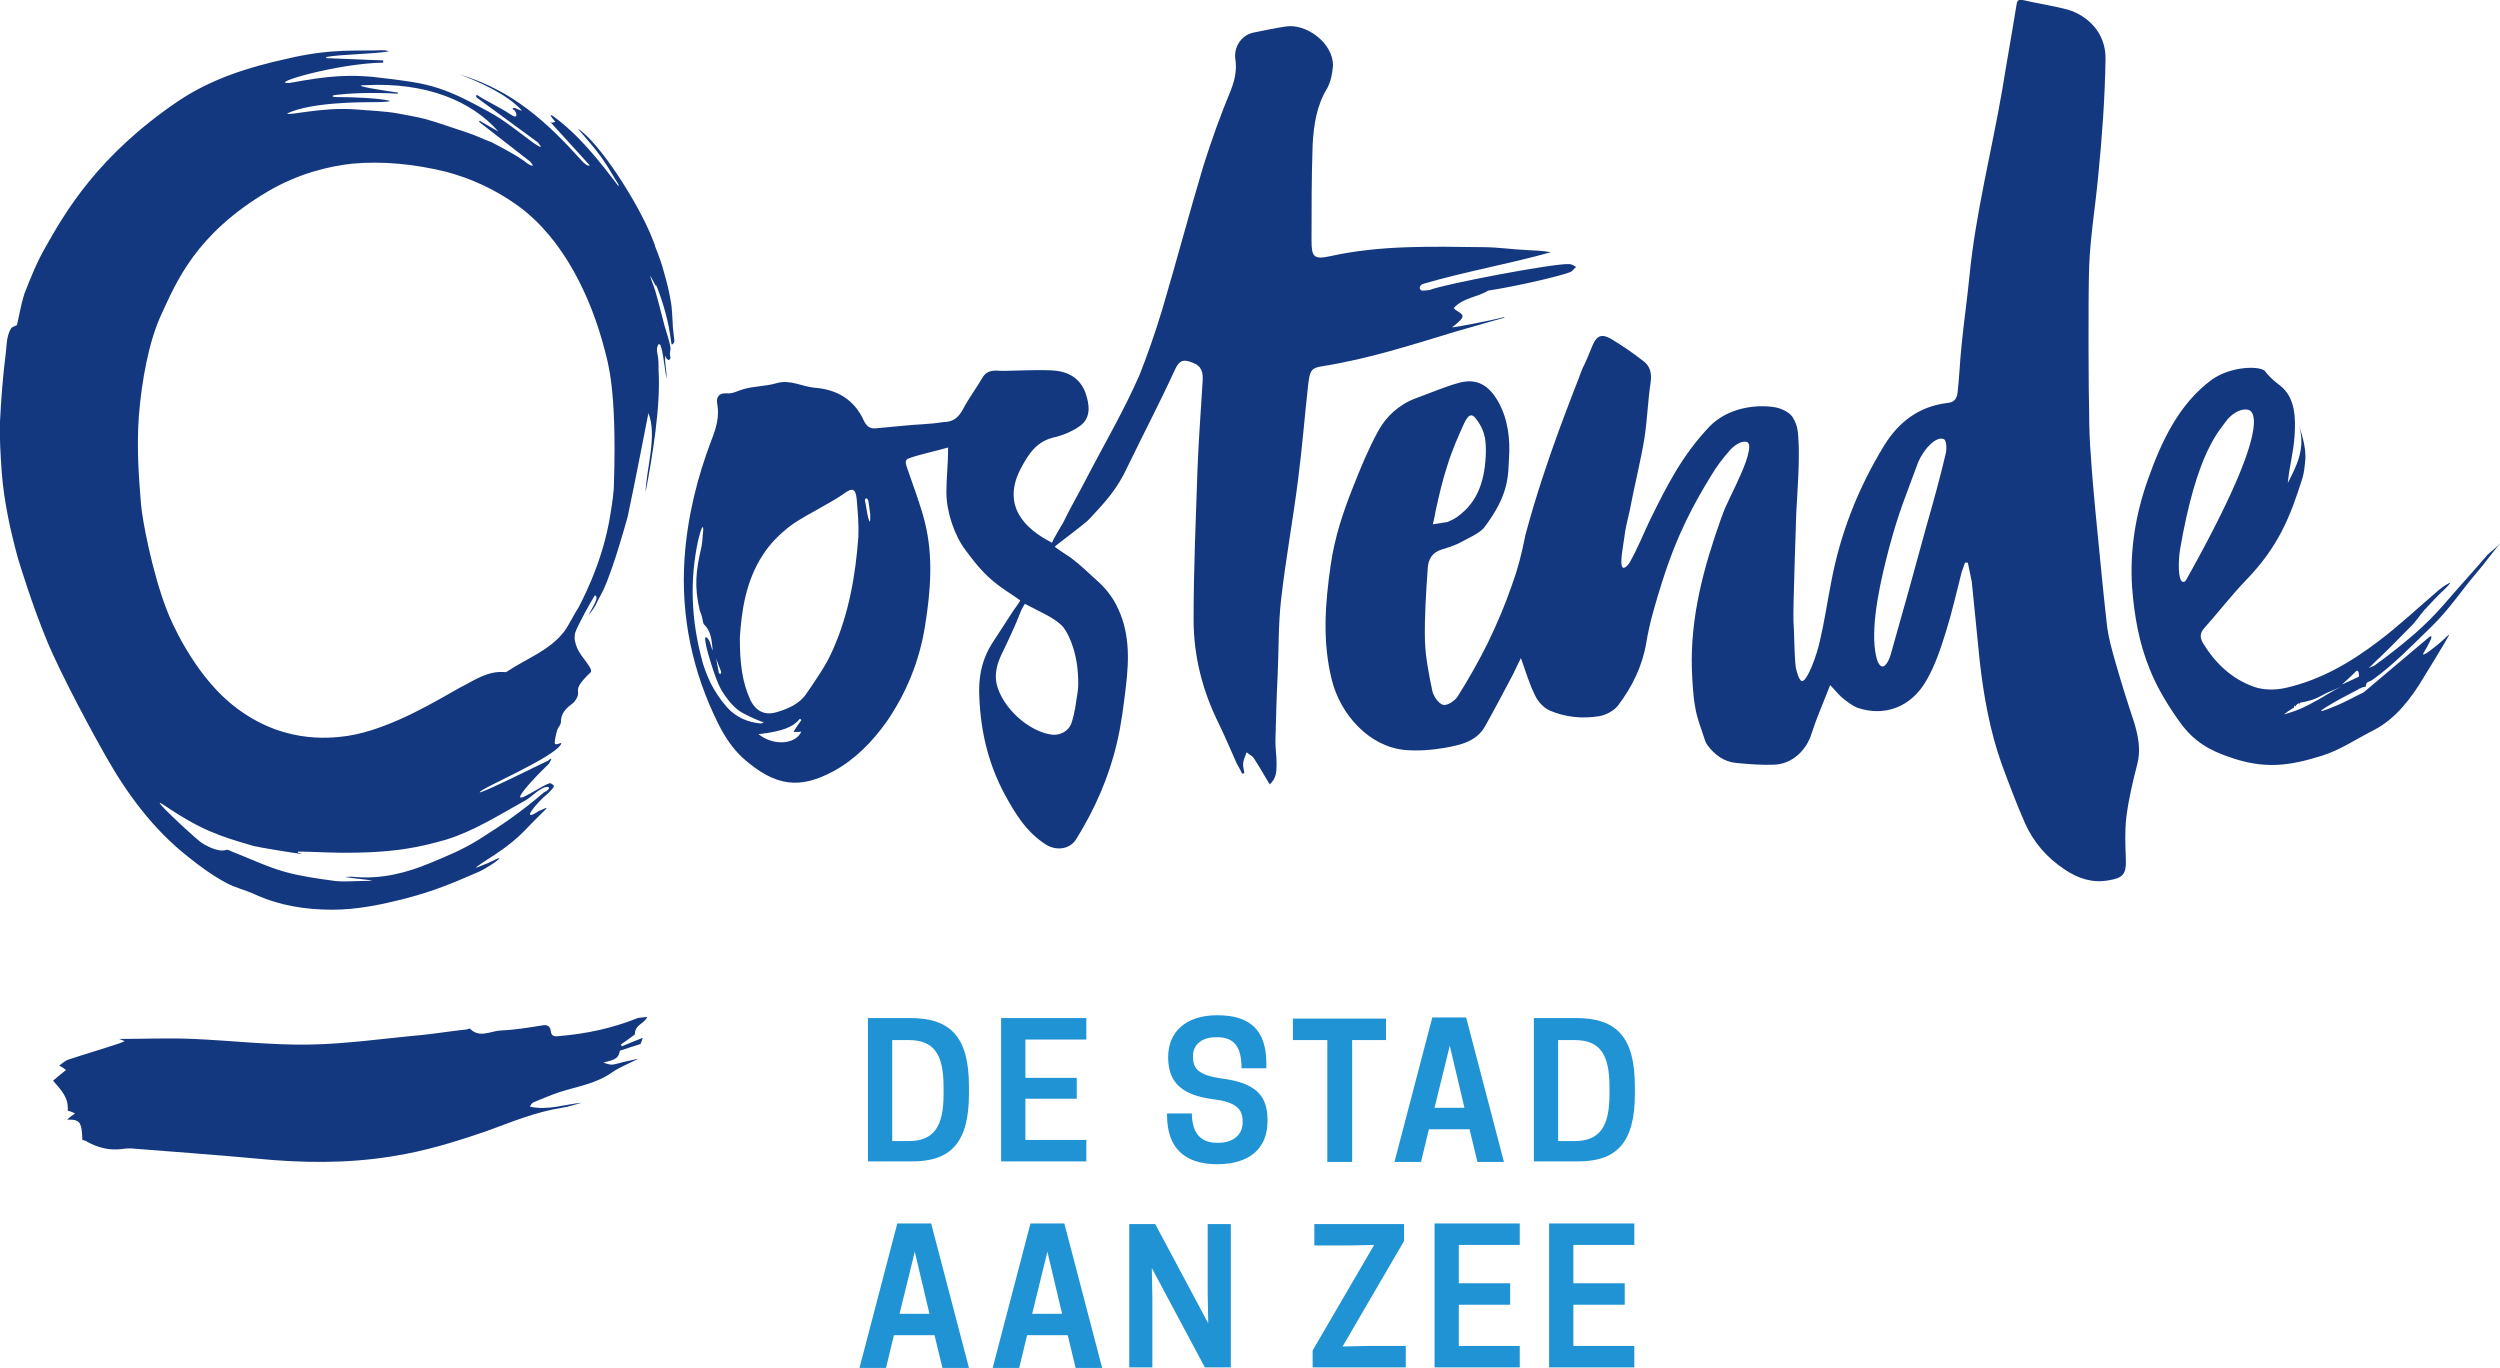
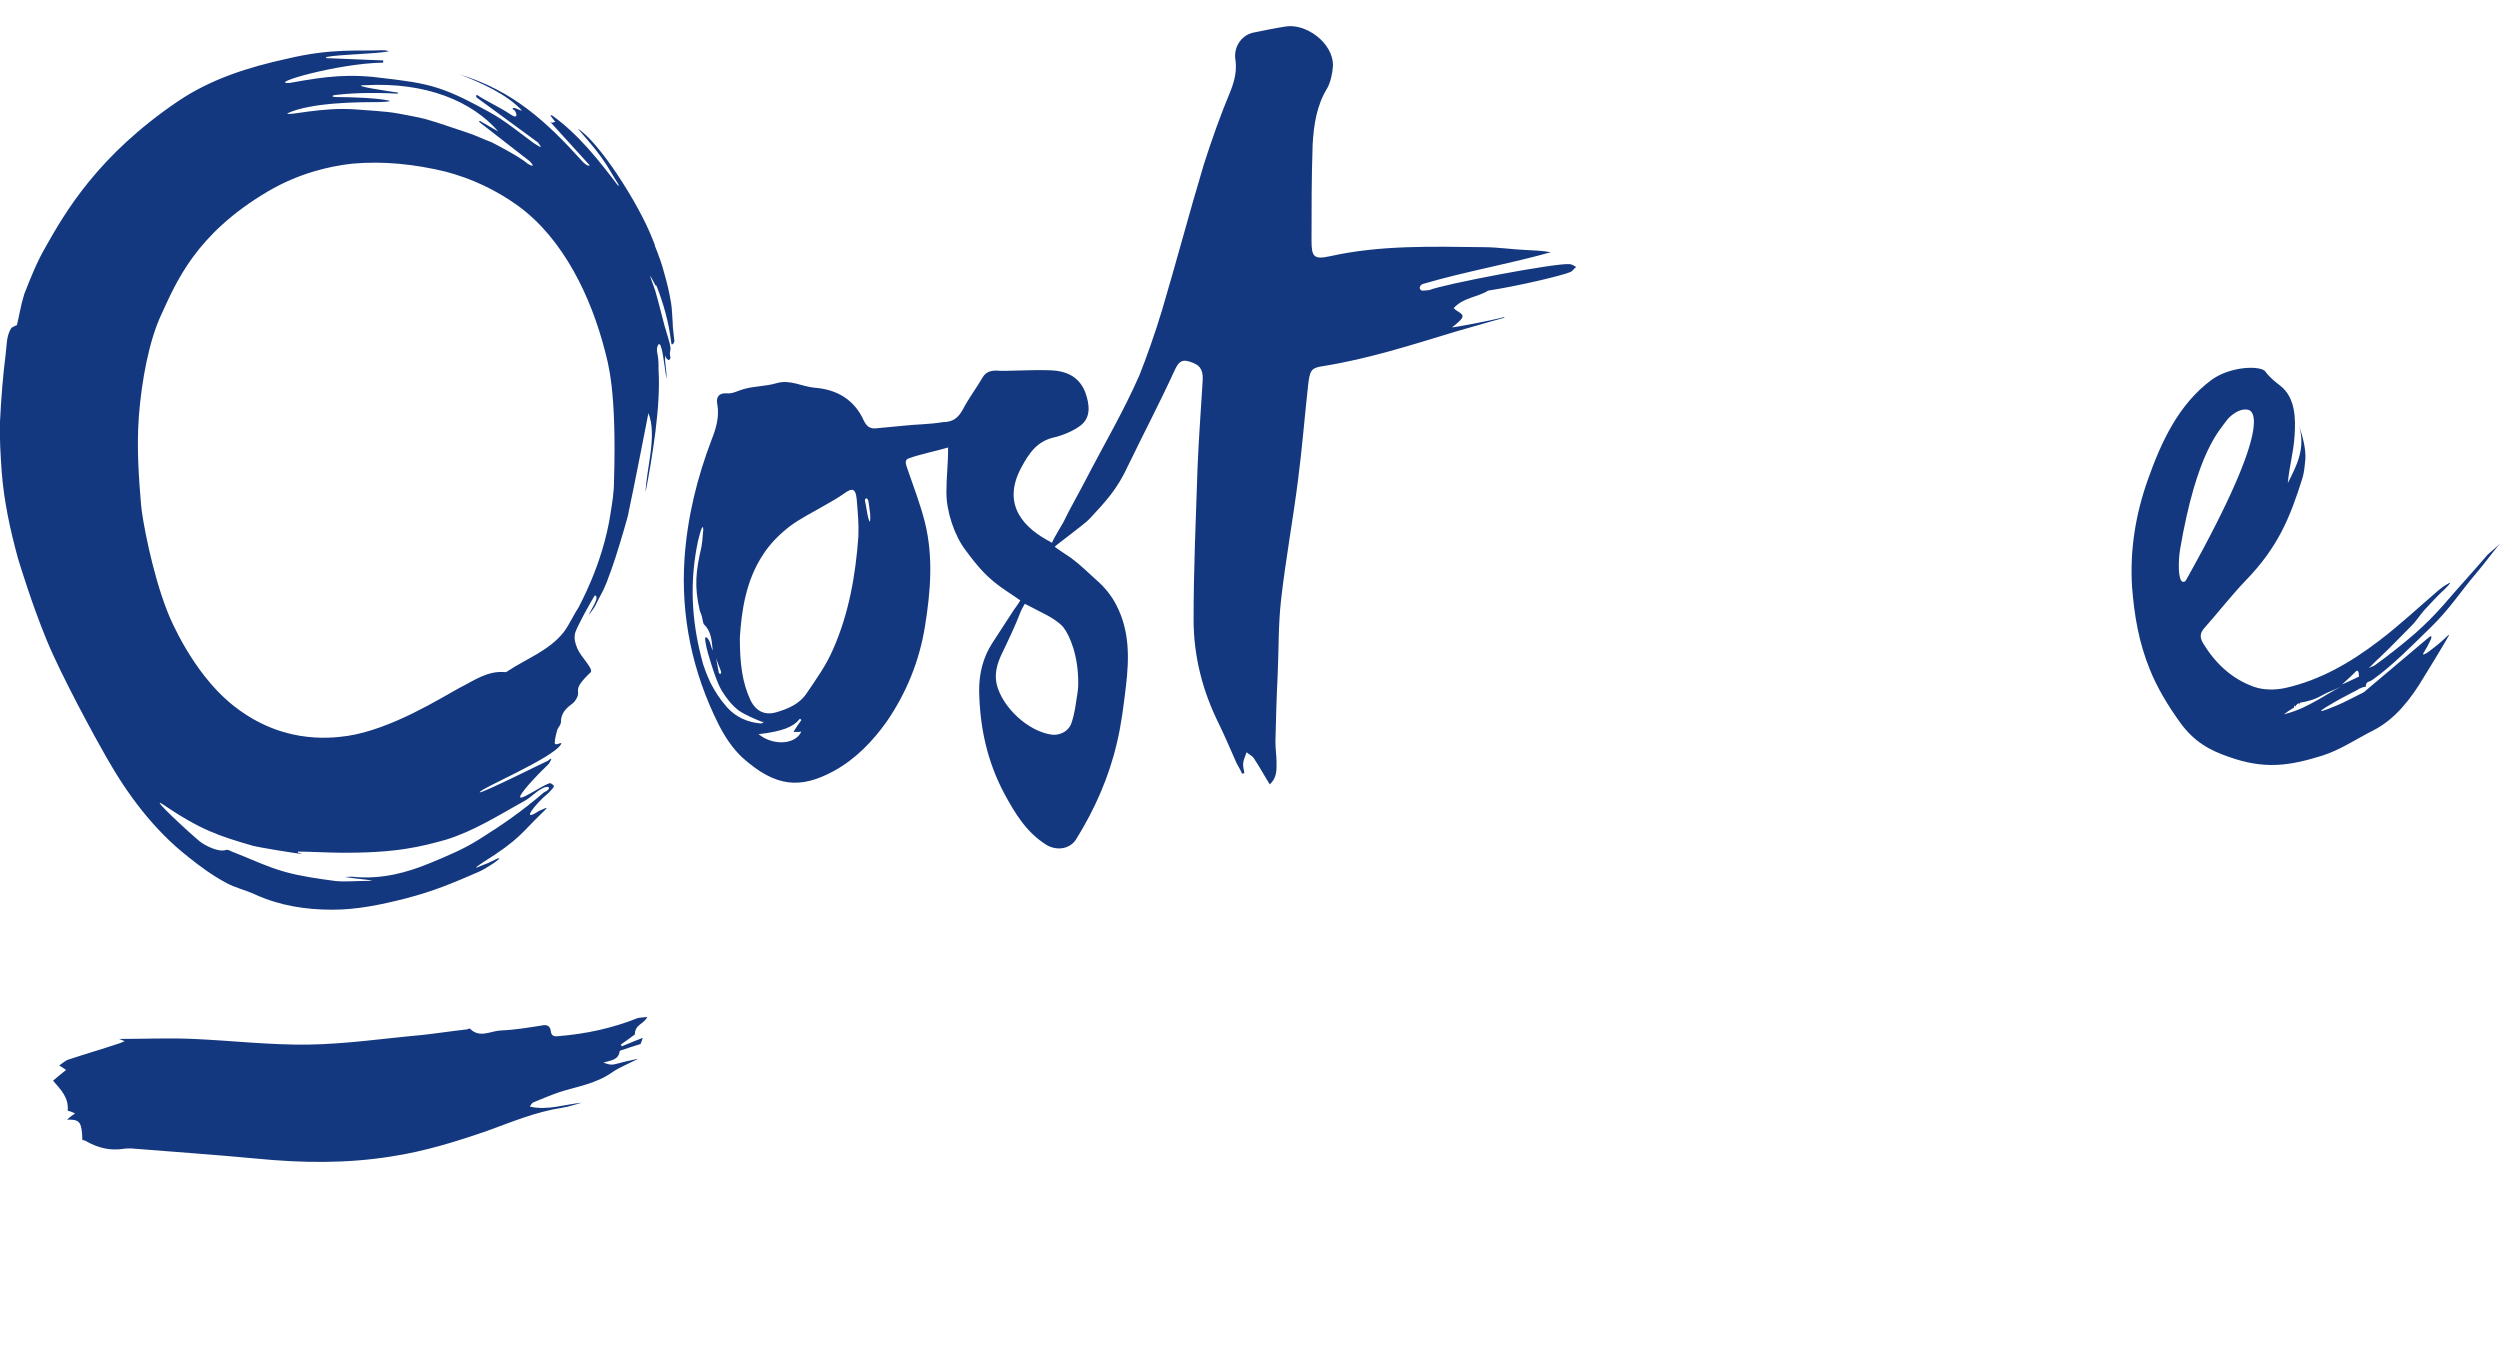
<svg xmlns="http://www.w3.org/2000/svg" version="1.1" id="Laag_1" x="0" y="0" viewBox="0 0 443 242.4" xml:space="preserve">
  <style>.st1{fill:#14387f}</style>
-   <path d="M214 216.9v12.2l.1 5.4-9.4-17.6h-4.6v25.4h4.1v-12.2l-.1-5.4 9.4 17.6h4.6v-25.4H214zm18.9 0v3.8h6.1l4.5-.1-10.9 18.7v3h16.5v-3.8h-6.7l-4.5.1 10.9-18.7v-3h-15.9zm21.3 0v25.4h15.1v-3.8h-10.8v-7.3h9.1v-3.8h-9.1v-6.8h10.8v-3.8h-15.1v.1zm20.3 0v25.4h15.1v-3.8h-10.8v-7.3h9.1v-3.8h-9.1v-6.8h10.8v-3.8h-15.1v.1zm-112.4 4.9l2.6 11h-5.3l2.7-11zm-3.1-5l-6.7 25.6h4.7l1.4-5.8h7.2l1.4 5.8h4.7l-6.7-25.6h-6zm26.6 5l2.6 11h-5.3l2.7-11zm-3-5l-6.7 25.6h4.7l1.4-5.8h7.2l1.4 5.8h4.7l-6.7-25.6h-6zm93.5-14.7v-17.8h2.9c4.5 0 6.2 2.5 6.2 8.3v1.3c0 5.7-1.7 8.3-6.2 8.3h-2.9v-.1zm13.6-8.3v-1.3c0-8.8-3.3-12.1-10.4-12.1h-7.5v25.4h7.5c7.1.1 10.4-3.2 10.4-12m-32.8-8.5l2.6 11h-5.3l2.7-11zm-3.1-5l-6.7 25.6h4.7l1.4-5.8h7.2l1.4 5.8h4.7l-6.7-25.6h-6zm-14.3 4h6.1v-3.8h-16.5v3.8h6.1v21.6h4.4v-21.6h-.1zm-24.4 10.5c3.9.5 5.1 1.7 5.1 3.9v.2c0 2.1-1.6 3.6-4.3 3.6h-.3c-2.7 0-4.4-1.6-4.4-5.2h-4.4v.3c0 5.8 3.1 8.7 8.9 8.7 5.7 0 8.9-2.8 8.9-7.6v-.4c0-4.5-2.6-6.5-8.2-7.2-4-.6-5-1.7-5-3.8v-.2c0-2 1.6-3.3 4-3.3h.3c3 0 4.3 1.7 4.3 5.5h4.4v-.8c0-5.7-2.6-8.6-8.7-8.6-5.5 0-8.7 2.9-8.7 7.4v.3c.1 4.3 2.5 6.5 8.1 7.2m-37.7-14.4v25.4h15.1V202h-10.8v-7.3h9.1V191h-9.1v-6.8h10.8v-3.8h-15.1zm-19.3 21.7v-17.8h2.9c4.5 0 6.2 2.5 6.2 8.3v1.3c0 5.7-1.7 8.3-6.2 8.3h-2.9v-.1zm13.6-8.3v-1.3c0-8.8-3.3-12.1-10.4-12.1h-7.5v25.4h7.5c7.1.1 10.4-3.2 10.4-12" fill="#2093d5" />
-   <path class="st1" d="M344.8 80.3c-1 4.3-2.2 8.6-3.4 12.8-2.1 7.7-4.2 15.3-6.4 23-.2.7-.8 2-1.4 2-.7 0-1.1-1.3-1.3-2.6-.8-5.2 1-12.9 2.5-18.6 1.8-6.6 2.8-8.7 5.1-15 1.2-2.7 3.3-4.6 4.5-4.1.5.1.6 1.7.4 2.5m-90.4 10.2c.6-2.7 1.2-5.4 2.1-8.1.8-2.6 1.9-5.1 3-7.5.9-1.8 1.5-1.7 2.6.1 1.1 1.7 1.2 3.4 1.2 4.9-.1 5-1.3 9-5.1 11.7-.4.3-1.2.7-1.7.9-1.2.2-2.6.4-2.6.4s.4-1.7.5-2.4m120.5 27c-.6-2.1-1.2-4.2-1.5-6.3-.8-6.9-1.4-13.8-2.1-20.7-.3-3.2-.6-6.5-.8-9.7-.2-2.5-.3-5-.3-7.5-.1-2.9-.2-20.3 0-26.1.2-5.3 1.1-10.6 1.6-16 .7-7 1.2-13.9 1.3-20.9 0-4.5-3.1-7.5-6.7-8.6-2.7-.7-5.4-1.1-8-1.7-.9-.2-1 .3-1.1 1-.8 5-1.7 9.9-2.5 14.9-1.9 11-4.7 21.8-5.8 32.9-.4 4.1-1 8.2-1.4 12.3-.3 2.8-.4 5.6-.7 8.3-.1 1.1-.5 1.9-1.8 2-5 .6-8.6 3.3-11.2 7.5-4.6 7.5-7.8 15.6-9.4 24.2-.7 3.5-1.2 7-2 10.4-.5 2.4-2.2 7.2-3.2 7.2-.6-.2-1-2-1.1-2.5-.3-2.9-.2-5.2-.4-8.1-.1-2.2.5-18.9.5-19.3.2-3.5.6-9.1.4-12.6-.1-1.6-.1-2.7-1-4.2-.5-.9-2-1.6-3-1.8-3.2-.6-8.4-.1-11.8 3.4-4.8 5.1-7.4 10.2-10.5 16.5-1.3 2.7-2.2 5.1-3.7 7.7-.2.3-.7.9-1.1.8-.3-.1-.3-.9-.3-1.3.1-1.6.3-2.3.5-3.9.3-2.3.5-2.7 1-5 .8-4.3 1.9-8.5 2.6-12.8.5-3.3.6-6.6 1.1-9.9.2-1.6-.1-2.9-1.4-3.8-1.8-1.4-3.7-2.7-5.7-3.9-1.6-.9-2.5-.5-3.2 1.2-.6 1.4-1.1 2.8-1.8 4.1-1.4 3.9-6.4 15.7-10.1 29.5-.7 3.5-1.3 5.9-2.4 8.9-1.2 3.5-2.7 7-4.3 10.3-1.6 3.2-3.4 6.4-5.3 9.4-.5.8-1.9 1.7-2.6 1.5-.9-.3-1.7-1.6-1.9-2.5-.6-2.9-1.2-5.9-1.3-8.8-.1-4.3.2-8.7.5-13 .1-1.5.8-2.7 2.4-3.2 1.3-.4 2.6-.8 3.8-1.5 1.3-.7 2.7-1.3 3.7-2.3 4.7-6.1 4.3-9.6 4.5-12.5.2-3-.1-6.7-1.9-9.9-1.7-3-3.9-4.3-7.2-3.3-2.5.7-5 1.8-7.5 2.7-2.9 1.1-5.2 3.2-6.6 5.8-1.7 3.1-3.1 6.5-4.4 9.8-1.8 4.5-3.3 9-4 13.9-1 6.9-1.5 13.6.2 20.4 1.5 6 6.5 11.8 13 12.4 2.3.2 4.8 0 7.1-.4 2.7-.5 5.6-1.1 7.1-3.9 1.7-3 3.3-6.1 4.9-9.1.4-.8.8-1.7 1.4-2.9.9 2.5 1.5 4.6 2.5 6.6.5 1.1 1.5 2.2 2.6 2.7 2.8 1.2 5.8 1.5 8.8 1 1.2-.2 2.7-1 3.4-2 2.4-3.2 4.2-6.8 4.9-10.9.6-3.7 1.7-7.3 2.8-10.8 2.7-8.6 5.7-14 8.7-18.9.9-1.5 1.9-2.9 3.5-4.7.9-.9 2-1.5 2.8-1.3 1.3.3-.5 4.6-1.1 5.9-1.1 2.6-2.5 5-3.4 7.6-3.1 8.7-5.5 17.5-5.2 26.9.1 2.2.2 4.5.6 6.7.3 1.8 1 3.6 1.6 5.4.1.4.3.9.6 1.3 1.3 1.7 2.9 2.9 5.1 3.1 2.2.2 4.5.4 6.7.3 3.1-.1 5.7-2.5 6.6-5.5.9-2.8 2.1-5.5 3.3-8.6.9.9 1.4 1.6 2.1 2.2s1.9 1.5 2.7 1.8c4.6 1.6 9.5.1 12.3-4.9 1.5-2.6 2.5-5.6 3.4-8.5 1.1-3.5 1.9-7.1 2.8-10.6.2-.6.4-1.1.6-1.7h.5c.2 1.1.5 2.3.7 3.4.5 4.7.9 9.3 1.4 14 .7 6.2 1.8 12.4 3.9 18.3 1.3 3.5 2.6 7 4.1 10.4s3.9 6.2 7.1 8.3c2.4 1.6 4.9 2.4 7.7 1.9 2.6-.4 3.2-1.1 3.1-3.8-.1-2.5-.2-5 .1-7.5.4-3.1 1.1-6.1 1.9-9.2.7-2.6.2-5-.5-7.4-1.2-3.6-2.3-7.1-3.3-10.6" />
  <path class="st1" d="M188.1 110.8c.9.8 2.6 4 2.9 8.5.1 1.6.1 2.6-.1 3.7-.3 1.8-.4 3.3-1.1 5.3-.5 1.2-1.8 2-3.3 1.9-4.2-.5-8.9-4.8-9.9-9-.4-1.9.1-3.6.9-5.3 1.2-2.5 2.4-5 3.4-7.6.2-.5.7-1.3.7-1.3l1 .5c1.8 1 3.9 1.8 5.5 3.3m-34.4-19.7c-.1-.7-.5-2.9-.4-2.1-.2-.9.5-.9.6-.1-.1-.7.2 1.4.3 2.2.1 2.7-.4.5-.5 0m-1.6 4c-.5 6.9-1.7 13.7-4.5 20-1.2 2.8-3 5.3-4.7 7.8-1.2 1.8-3.2 2.7-5.3 3.3-2 .6-3.6-.1-4.6-2.1-1.5-3.2-1.9-6.6-1.9-11.1.3-4.6 1-10 4.1-14.7 1.2-1.9 2.9-3.6 4.7-5 2-1.5 4.3-2.6 6.5-3.9 1.1-.6 2.1-1.2 3.1-1.9 1.5-1.1 2.1-1 2.3.9.2 2.3.4 4.5.3 6.7m-17.7 35c4.3-.5 6.2-1.3 7.3-2.7.1-.1.2.1.3.2-.3.4-1.2 1.7-1.4 2.1h.8c.2 0 .4 0 .6-.1-.8 2-4 2.6-6.7 1.1m-.5-2.5c-2.3-.2-4.4-1.1-6-2.9-1.3-1.5-2-2.6-2.9-4.3-.6-1.3-1.3-3-1.6-4.4-1.8-6.9-2.1-13.8-.6-20.8.1-.5.3-1 .4-1.5.2-.7.6-1.6.5 0 0-.9-.1 1.7-.3 2.6-1 4.3-1.3 7-.3 11.3l.3.8c.1.2.3 1.5.4 1.6 1.4 1.3 1.4 3 1.6 4.7-.3-.6-.4-1.4-.7-1.9-.4-.6-.8-.8-.6.3.2 1.4.7 2.9 1.1 4.2.5 1.5 1 3.1 1.8 4.5.8 1.3 1.8 2.6 3 3.5s5 2.4 4.2 2c.4-.1.1.3-.3.3m-7.1-9.4c.3.7-.3.9-.4.1.2.8-.3-1.5-.4-2.3.2.7.5 1.4.8 2.2m130.1-60c0-.1 0-.1 0 0 2.9-.8 5.8-1.7 8.8-2.5l-.1-.1c-2.7.7-9.1 1.9-9.2 1.8.4-.3.8-.6 1.1-.9 1.1-1 1-1.3-.2-2-.2-.1-.4-.3-.6-.5 1.7-1.9 4.2-1.9 6.1-3.1 5.2-.8 12.9-2.6 14.6-3.3.4-.2.6-.6 1-.9-.4-.2-.8-.5-1.2-.5-2.6-.2-22.5 3.6-24.8 4.6-.3 0-.7.1-1 .1-1 .1-.9-1-.1-1.2 7.5-2.2 15.1-3.5 22.6-5.6-1.5-.3-2.9-.3-4.4-.4-2.5-.1-5-.5-7.5-.5-9.1-.1-18.2-.4-27.2 1.6-2.8.6-3.3.2-3.3-2.7 0-5.7 0-11.4.2-17.1.2-3.5.7-6.9 2.6-10 .6-1.1.9-2.6 1-3.9.1-4.1-4.8-7.6-8.4-7-1.9.3-3.9.7-5.8 1.1-2.1.5-3.4 2.6-3.1 4.7.3 1.9-.1 3.7-.8 5.5-1.8 4.3-3.4 8.8-4.8 13.2-2.5 8.3-4.9 17.4-7.4 25.8-1.2 4-2.8 8.5-4 11.5-2.8 6.4-6.4 12.5-9.6 18.7-1.3 2.5-2.7 4.9-3.9 7.4-.2.4-1.6 2.6-2 3.6-.1-.1-.2-.1-.3-.2-4.4-2.3-8.8-6.4-5.1-13.2 1.3-2.4 2.7-4.6 5.8-5.3 1.4-.3 3.6-1.2 4.8-2.2 1.7-1.4 1.5-3.6.7-5.8-.9-2.3-2.7-3.5-5.1-3.8-2.2-.3-9.2.1-10.1 0-1.2-.1-2.3 0-3 1.2-1.1 1.9-2.4 3.6-3.4 5.5-.8 1.5-1.7 2.4-3.6 2.4-2.4.4-4.8.4-6.6.6s-3.5.3-5.3.5c-1 .1-1.6-.3-2.1-1.3-1.7-3.8-4.8-5.6-8.8-5.9-2.2-.2-4.3-1.5-6.7-.8-2 .6-4.1.5-6 1.1-1 .3-1.8.8-2.8.7-1.2-.1-2 .5-1.7 1.9.4 2.2-.2 4.3-1 6.3-2.6 6.8-4.3 13.8-4.8 21-.7 10.3 1.4 20.2 6 29.4 1.1 2.2 2.5 4.3 4.2 5.9 6 5.4 10.4 5.6 16.3 2.4 3.8-2.1 6.8-5.2 9.3-8.7 3.5-5.1 5.8-10.7 6.8-16.9 1-6.2 1.5-12.3 0-18.4-.8-3.2-2-6.3-3.1-9.5-.2-.7-.7-1.6.3-1.9 1.9-.7 4.9-1.3 6.9-1.9 0 3.3-.3 5-.3 8 0 3.3 1.4 7.6 3.4 10.2 2.3 3.1 3.9 5 7.2 7.2.8.5 2.5 1.7 2.5 1.7s-.7 1.1-1.1 1.6l-3.9 6c-1.6 2.5-2.3 5.3-2.3 8.3.1 6.5 1.4 12.6 4.5 18.4 1.9 3.5 3.9 6.8 7.4 9 1.8 1.1 4.2.8 5.3-1 3.3-5.3 5.8-11 7.2-17 .8-3.3 1.2-6.7 1.6-10 .6-5 .7-9.9-1.7-14.5-.8-1.6-2.1-3.2-3.5-4.4-1.8-1.6-2.6-2.5-4.6-4-.6-.4-2-1.3-2.8-1.9-.1-.1 5.3-4 6.2-5 2.9-3.1 4.9-5.3 6.7-9.2 2.9-6 5.6-11.1 8.4-17.2.8-1.7 1.5-1.9 3.2-1.2 1.6.6 1.8 1.8 1.7 3.3-.3 5.1-.7 10.2-.9 15.3-.3 9-.7 18-.7 26.9 0 6.5 1.6 12.7 4.5 18.5 1.1 2.3 2.1 4.6 3.1 6.9.3.6.7 1.2 1 1.9.1 0 .3-.1.4-.1-.1-.6-.3-1.3-.2-1.9.1-.6.4-1.2.6-1.8.4.4 1 .6 1.3 1.1 1 1.5 1.8 3 2.8 4.6 1.3-1.2 1.2-2.6 1.2-3.9 0-1.2-.2-2.4-.2-3.7.1-3.9.2-7.9.4-11.8.2-4.4.1-8.9.6-13.3.8-7.1 2.1-14.1 3-21.2.7-5.3 1.2-11.5 1.8-16.9.3-2.5.5-3 2.5-3.3 8.2-1.3 15.9-3.8 23.5-6.1 0-.1 0 0 0 0M114.7 180.2c-.7.1-1.2.1-1.7.2-4.5 1.8-9.1 2.8-14 3.2-.8.1-1.3 0-1.4-.9-.1-.8-.6-1.2-1.5-1-2.5.4-4.9.8-7.4.9-1.8.1-3.7 1.4-5.4-.3-.1-.1-.3 0-.5.1-2.7.3-5.3.7-8 1-6.7.6-13.4 1.6-20.1 1.7-6.8.1-13.6-.7-20.4-1-4.4-.2-8.7 0-13.2 0 .3.1.5.2 1 .4-.5.2-.7.3-1 .4-3 1-6.1 1.9-9.1 2.9-.5.2-.9.6-1.5 1 .5.3.8.5 1.2.8-.9.7-1.7 1.4-2.3 1.9 1.4 1.6 2.8 3 2.6 5.3.3.1.7.2 1.3.5-.6.4-1 .7-1.4 1.1h.4c1.9 0 2.2.6 2.3 3.6.3.1.6.1.8.3 2 1.1 4 1.6 6.3 1.3.5-.1 1-.1 1.5-.1 7.4.6 14.8 1.1 22.2 1.8 8.1.8 16.1.9 24.1-.4 5.8-.9 11.3-2.6 16.8-4.5 4.4-1.6 8.7-3.4 13.3-4.1 1.2-.2 2.4-.6 3.5-.9-3.1.3-6 1.4-9.2.7.2-.4.4-.7.7-.8 1.5-.6 3.1-1.3 4.6-1.8 3.2-1 6.5-1.5 9.3-3.5 1.3-.9 2.9-1.5 4.6-2.4-1.3.3-2.4.5-3.4.8-1.3.3-1.3.4-2.8-.1 1.2-.4 2.7-.4 2.9-2 0-.1.2-.2.3-.2 1.1-.4 2.2-.7 3.4-1.1.1-.2.2-.5.4-1.1-1.3.5-2.5 1-3.7 1.5-.1-.1-.1-.2-.2-.3.9-.6 1.8-1.3 2.5-1.8 0-1.8 1.6-1.8 2.2-3.1m-5.9-94.9c0 1.9-.3 3.7-.6 5.6-1.4 9.3-5.7 16.6-5.6 16.6-1 1.5-1.6 3-2.7 4.5-2.6 3.3-6.6 4.7-9.9 6.9-.1.1-.3.2-.5.2-3.1-.3-5.5 1.5-8.1 2.8-3.3 1.8-12 7.3-19.8 8.5-3.5.5-12.2 1.4-20.9-5.9-6.5-5.5-10.4-14.4-11.1-16.3-2.7-6.9-4.4-16.3-4.6-18.7-.4-4.9-.8-9.9-.4-15.7.5-6.4 1.8-13.4 4-18.1 2.6-5.6 6-14.2 18.9-21.8 5.3-3.1 10.5-4.4 14.9-4.9 5.6-.5 11.1.1 16.5 1.4 4.6 1.2 8.9 3.2 12.8 6 8.2 5.9 13.1 16.4 15.5 25.8.5 2 2.1 6.8 1.6 23.1m-16 56.7c1.5-.8 1.8-1.5 3.3-2.3 1.3-.7 1.7.1.3.7-4.1 3.5-7.3 5.7-11.6 8.4-2.7 1.7-5.6 2.9-8.5 4.1-4.3 1.8-8.7 2.9-13.4 2.5-.6-.1-1.2 0-1.8 0 1.2.2 3.1.4 4.8.6 0 .1-1.3.1-1.2.1-1.8 0-3.6.2-5.4 0-2.9-.4-5.9-.8-8.8-1.6-3.2-.9-6.3-2.4-9.4-3.6-.3-.1-.7-.4-1-.3-1.4.5-3.8-.8-4.7-1.5-1.5-1.2-9.1-8.2-6.6-6.6 6.8 4.6 9.9 5.6 16.1 7.4.7.2 7.8 1.4 8.6 1.4-.2-.1-.5-.2-.7-.2v-.2c2 0 5.4.2 7.4.2 10 .1 14.5-1.1 18.8-2.3 4.9-1.5 9.3-4.3 13.8-6.8M66.7 18.1c.7 0 3.2-.1 2.1-.3-1.9-.4-6-.6-9.1-.6-1 0-1.1-.3 0-.4 1.7-.2 5.5-.5 10.8-.2v-.2c-1.5-.2-8.9-1.3-5.8-1.3 10.9-.6 19 2.9 23.6 8.2-1.2-.7-2.3-1.3-3.3-1.9 0 .1-.1.1-.1.2 3 2.3 6 4.7 9 7 1.2 1.3-.1.6-.4.4-1.5-1.3-6.2-3.7-6.4-3.8-1.9-.7-2.7-1.2-4.6-1.8-2.5-.8-4.6-1.6-7.1-2.3-1.5-.4-3.4-.7-4.9-1-2.2-.4-5-.5-7.3-.7-6.2-.5-12.2 1.2-12.3.7 4.2-2 12.9-2 15.8-2m52.8 42.3c-.1-1.1-.3-2.2-.3-3.2-.1-1.2-.1-2.4-.3-3.6-.3-1.8-.7-3.5-1.2-5.2-.4-1.6-1-3.2-1.6-4.7-.1-.5-.3-.9-.5-1.4-2.5-6.4-9.5-17.2-13.2-19.5 1.5 1.8 2.9 3.3 4.1 5 1.2 1.6 2 3.2 3.1 4.9-.1.1.1.2 0 .3-3.5-4.6-7-9.1-11.7-12.5 0 0-.6-.3-.2.2.2.3.4.5.7.9-.4 0-.4.3-.9 0 2.4 2.6 4.7 5.2 7 7.7-.4.3-1.3-.7-1.3-.7-6.4-7.1-12.3-12.5-21.7-15.4 3.9 1.5 8.4 3.6 10.9 6.3.3.3-.8-.2-1-.3-.7-.2-.7.1-.3.3.4.3.9 1.8-.6.8-1.9-1.3-4.4-2.4-6-3.5-.5.4.5.8.4.8 3.3 2.4 7.2 5.3 10.5 7.7-.1.1 1.5 1.6-.9 0-2.6-1.9-5.1-4-7.9-5.5-2.9-1.6-5.9-3.2-9-4.2s-6-1.3-9.2-1.7c-6.5-.9-10.5-.4-17.1.8-4.1.2 8.6-3.5 16.6-3.6v-.4c-3.4-.1-6.7-.3-10.1-.4v-.2c2.7-.5 8.4-.5 11.1-1-.4-.2-.9-.2-1.3-.2-3.9.2-8.8-.4-16.7 1.5-6.9 1.5-13.5 3.6-19.3 7.5-14.2 9.6-20 19.6-23.6 26-1.5 2.6-2.6 5.4-3.7 8.2C3.7 54 3.4 56 3 57.6c-.6.3-1 .4-1.1.7-.8 1.4-.7 3-.9 4.5-.5 3.9-.8 7.9-1 11.9-.1 3 .1 5.9.3 8.9.4 5.2 1.5 10.3 2.9 15.4.4 1.3 2.5 8.2 5.1 14.5s8.6 17.3 10.5 20.6c3.8 6.7 8.4 12.9 14.5 17.7 2.1 1.7 4.3 3.3 6.7 4.6 1.6.9 3.5 1.3 5.2 2.1 4.4 2 9 2.7 13.7 2.7 4.4 0 8.7-.9 13-2 5-1.3 8.3-2.7 12.9-4.7 1.1-.5 1.3-.7 2.3-1.3.8-.5 2.1-1.5.9-1-1.1.5-1.1.6-2.2 1-.4.1-2.9 1.4-.2-.4 6.4-4 6.9-5.3 10.1-8.4 2-1.9 1.1-1.2-.2-.7-3.5 2.3-.4-1.5 1.6-3.1 1.4-1.4 1.2-1.3.5-1.8-.5-.3-5 2.9-5.4 2.5s3-4 5.1-6c0-.1 1-1.5-.2-.5-.5.2-11.7 5.8-12.1 5.6-.1-.6 12.9-6 14.4-8.5.4-.7-1.1.5-1.1-.3 0-.6.3-1.8.5-2.4.2-.4.6-.8.6-1.3 0-1.5.9-2.4 2-3.2.3-.2.6-.6.8-1 .8-1.5-1-1.3 2.5-4.6.4-.7-1.7-2.6-2.4-4.2-.4-1-.6-1.7-.4-2.7.3-1.1 2.8-5.6 3.5-6.7 1.1.2-1.1 3.1-1 3.4.2-.3 1-1.3 1.1-1.6.9-1.9 1.2-2.1 2-4.1 1.3-3.4 1.9-5.4 3-9.1.5-1.7.9-3.1.9-3.4.9-4.1 3.5-17.5 3.5-17.5 1.6 4-.4 10-.5 14 1.2-6.2 2.7-15.3 2.3-21.6 0-1.2 0-1.9-.2-2.9-.1-.5-.2-1.1.2-1.7.2-.1.4.2.4.4.2.5.3 1.1.4 1.7.2 1.3.4 2.6.6 4 .1-1.5-.4-2.8-.2-4.1.1.2.1.4.2.5s.3.3.4.3.3-.2.3-.4-.1-.5-.1-.7.1-.7.1-.7c.1-.7-.4-2.1-.7-3.1-.1-.5-.3-.9-.4-1.4-.5-1.8-.9-3.6-1.4-5.3-.1-.6-.9-2.6-1.1-3.3.2.1.9 1.7 1 1.7h.1c0 .1.1.1.1.2 1.2 3.1 2.1 6.3 2.5 9.6 0 .2.1.4.1.6h.2c.3-.3.3-.5.3-.6m311.3 50.7c3.3-3.2 5.3-6.4 8.3-9.9 1.2-1.4 2.8-3.6 4-5-.5.6-1.9 1.7-2.3 2.1-3.1 3.6-4.8 5.4-7.9 9-1.6 1.8-3.1 3.3-4.9 4.9-2.3 2-4.7 3.9-7.2 5.7-.3.2-1 .4-1.1.5.4-.3 1.4-1.4 2.1-2 1.9-1.8 3.7-3.7 5.6-5.6.8-.8 1.4-1.8 2.2-2.7 1.2-1.3 2.4-2.6 3.7-3.8 1.9-1.9.1-.6-.3-.4-.3.2-.6.5-.9.7-3.5 3-6.9 6.2-10.6 9-5 3.8-10.3 6.9-16.5 8.3-1.8.4-3.9.4-5.6-.2-3.9-1.4-6.8-4.1-9-7.7-.6-1-.6-1.8.2-2.7 2.5-2.8 4.8-5.8 7.4-8.5 5.7-5.9 7.8-11.1 10-18.1.3-1 .4-2.1.5-3.2.2-2.5-.9-5.3-1.1-6.1 1.2 4.2-.5 7.2-2 10.2.3-3.2 1-5.3 1.2-8.4.2-2.9.2-6.8-2.6-8.9-.9-.7-1.9-1.5-2.6-2.5-.8-1-6-1-9.5 1.5-5.8 4.3-8.9 10.9-11.3 17.7-2.2 6.2-3.2 12.5-2.8 19 .4 5.1 1.2 9.8 3.1 14.5 1.3 3.3 3.3 6.6 5.4 9.5 2.5 3.5 5.4 5 8.6 6.1 6.4 2.3 10.8 1.6 16.6-.2 3.2-1 6.1-3 9.1-4.5 3.9-2 6.7-5.7 8.9-9.4.7-1.2 1.2-1.9 1.9-3.1.7-1.2 1.9-3.1 2.6-4.4-.1-.1-.7.6-1.3 1.1-1 .9-1.5 1.2-2.5 2-.3.2-1 .6-.8.2 2.7-4.5.8-2.7.8-2.7s-7.1 6-10.9 9.2c-.2.2-.4.4-.9.6.3-.2.4-.2 0 0-.8.4-3.3 1.7-4.3 2.1-5.5 2.3-1.4 0-.4-.6s3.6-1.9 4.3-2.3h-.1c.4-.2.3-.2.1 0 .5-.3.9-.4 1.2-.4.1-1.1.5-.7 1.3-1.3 3.5-2.5 6.9-6 10.3-9.3zm-43.1-8.9c-.2.3-.4.9-.7.9h-.2c-.9-.2-.8-3.8-.5-5.7 3-17.5 7-21.1 8.5-23.2.3-.3 1.8-1.9 3.5-1.6.7.1 5.1 1.5-10.6 29.6zm22.7 22c-1.5.8-2.8 1.6-5.7 2.4l.8-.6c.4-.2.7-.5 1-.6v-.5c.1.3.2.4.3.2.1-.2.3-.4.6-.5.1.3.1.4.1.2s0-.3.2-.3c1.1-.2 2.4-.5 3.6-1.2s2.3-1 3.5-1.6c-1.8.9-2.9 1.7-4.4 2.5zm7.6-4.3s-2.1 1-3 1.4c.7-.6 3.1-2.9 2.4-2.3.7-.6.6.9.6.9z" />
</svg>